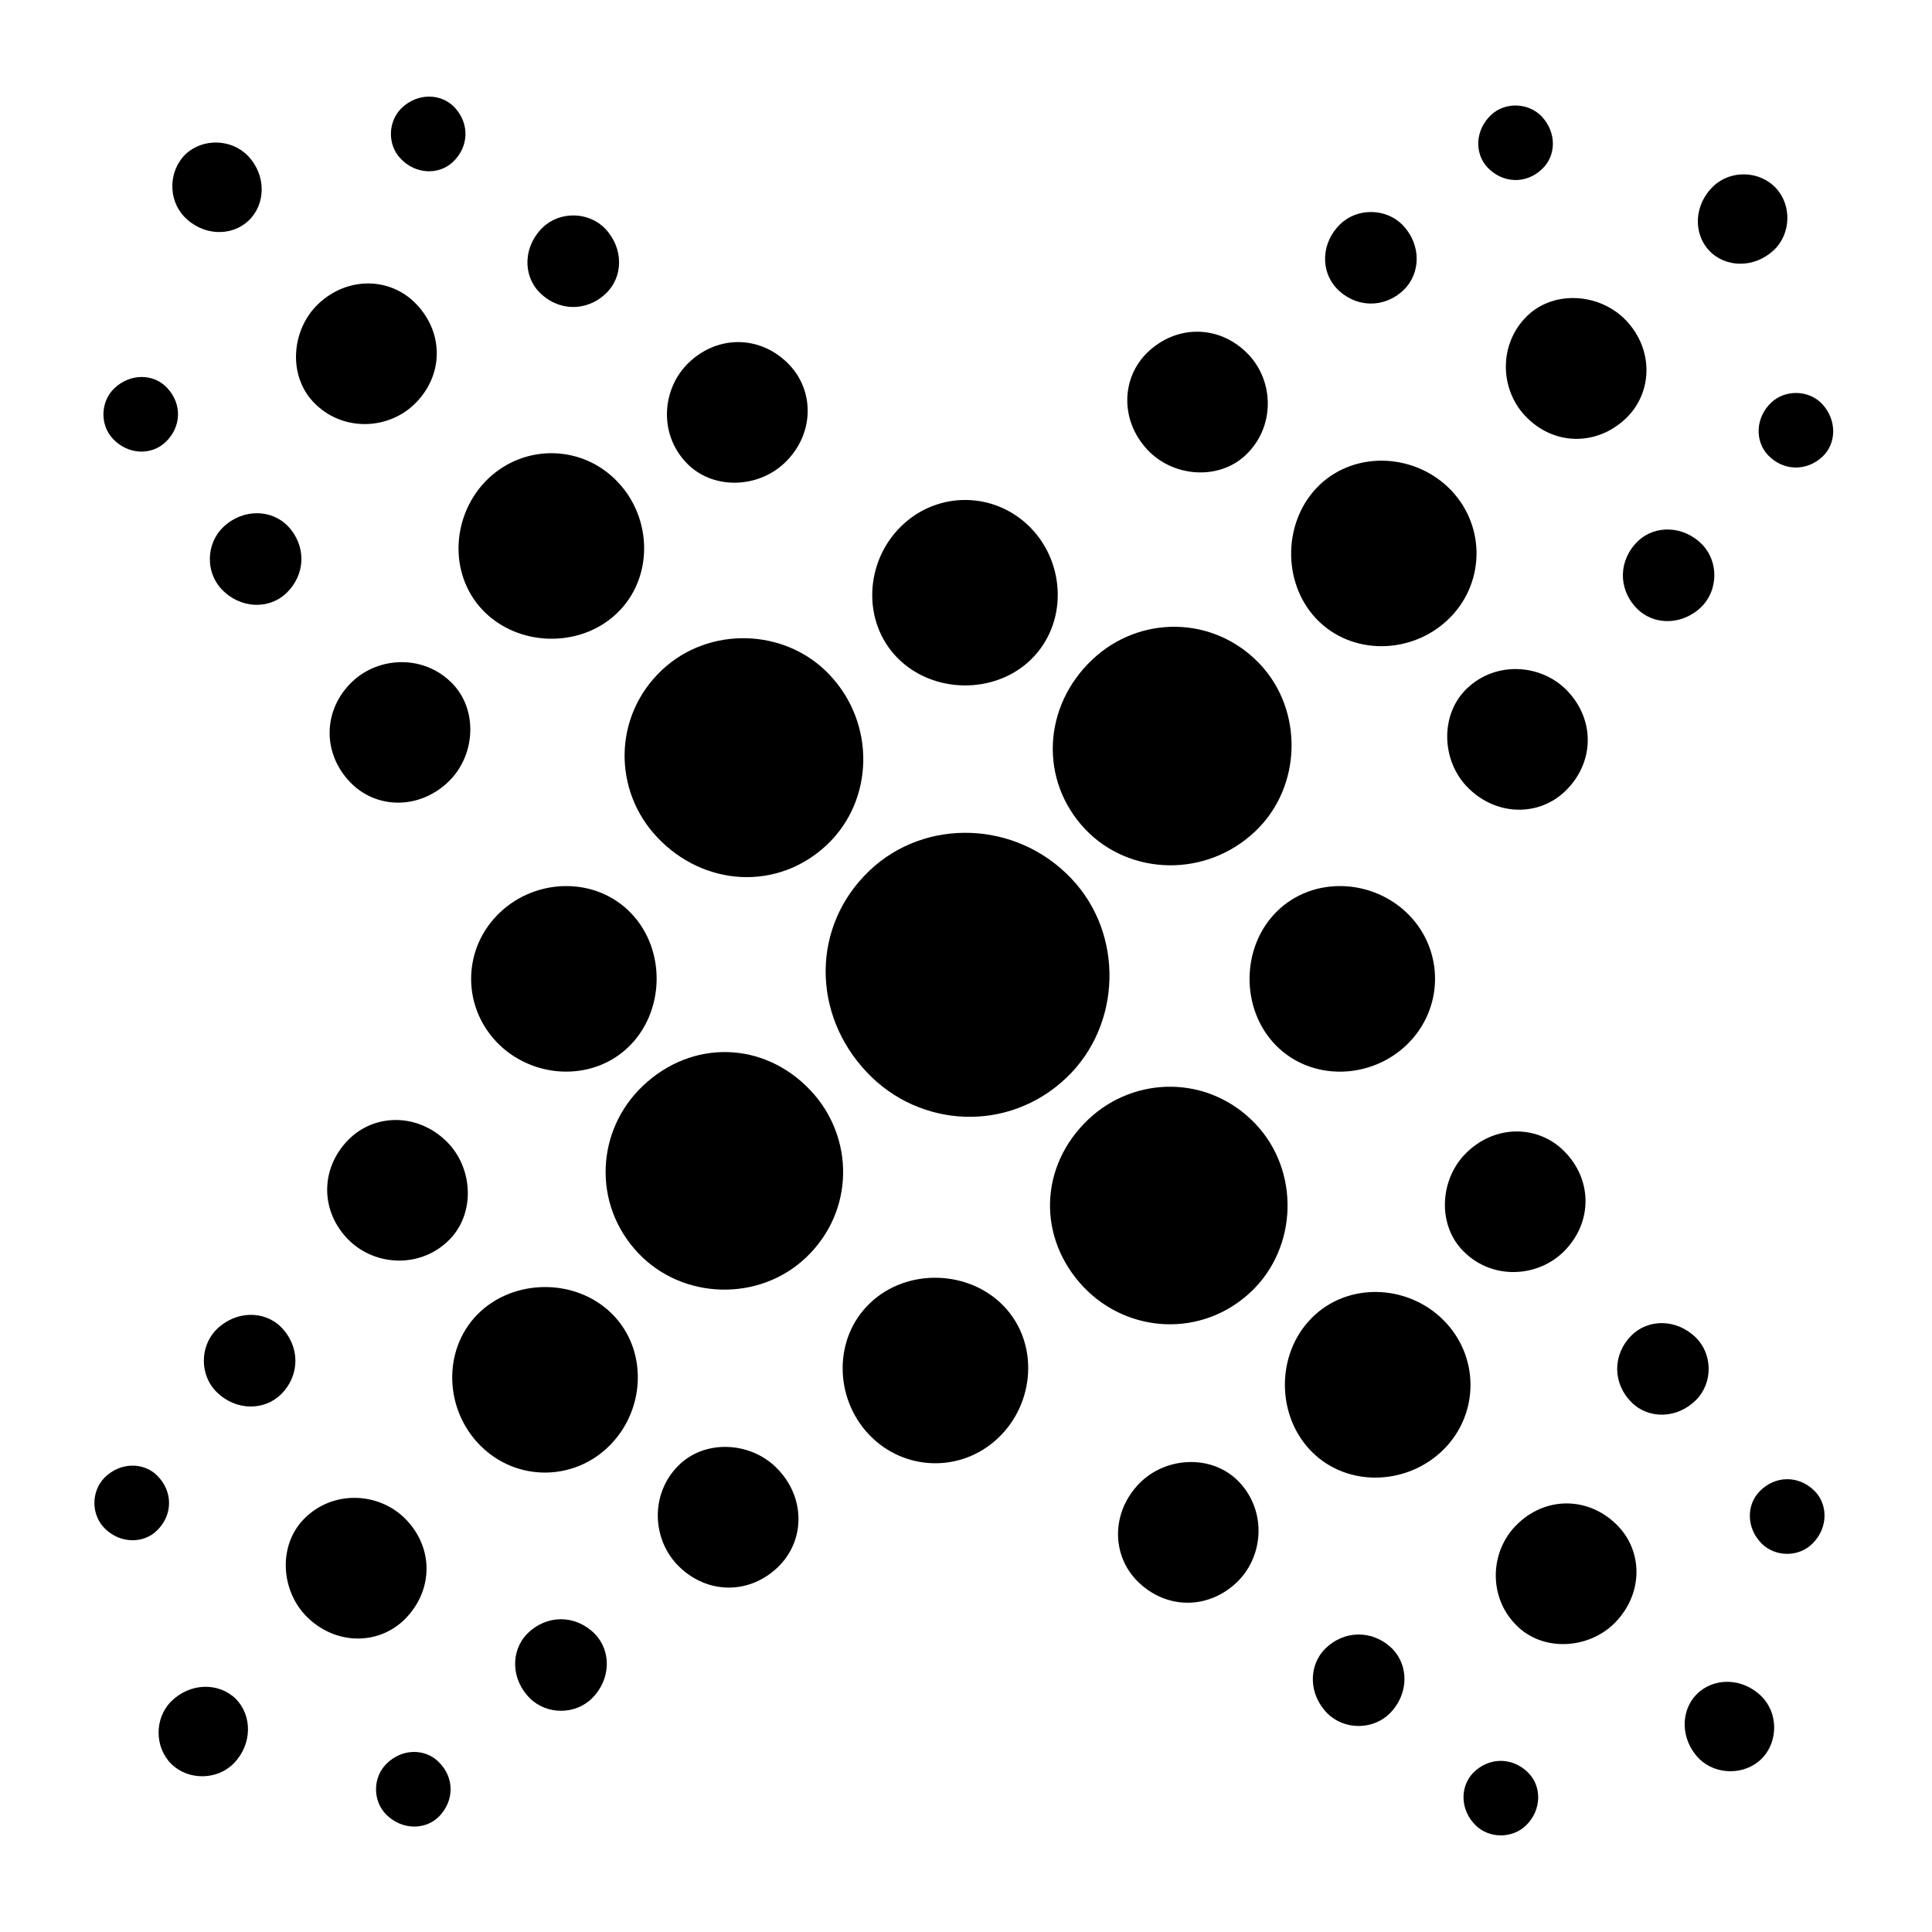
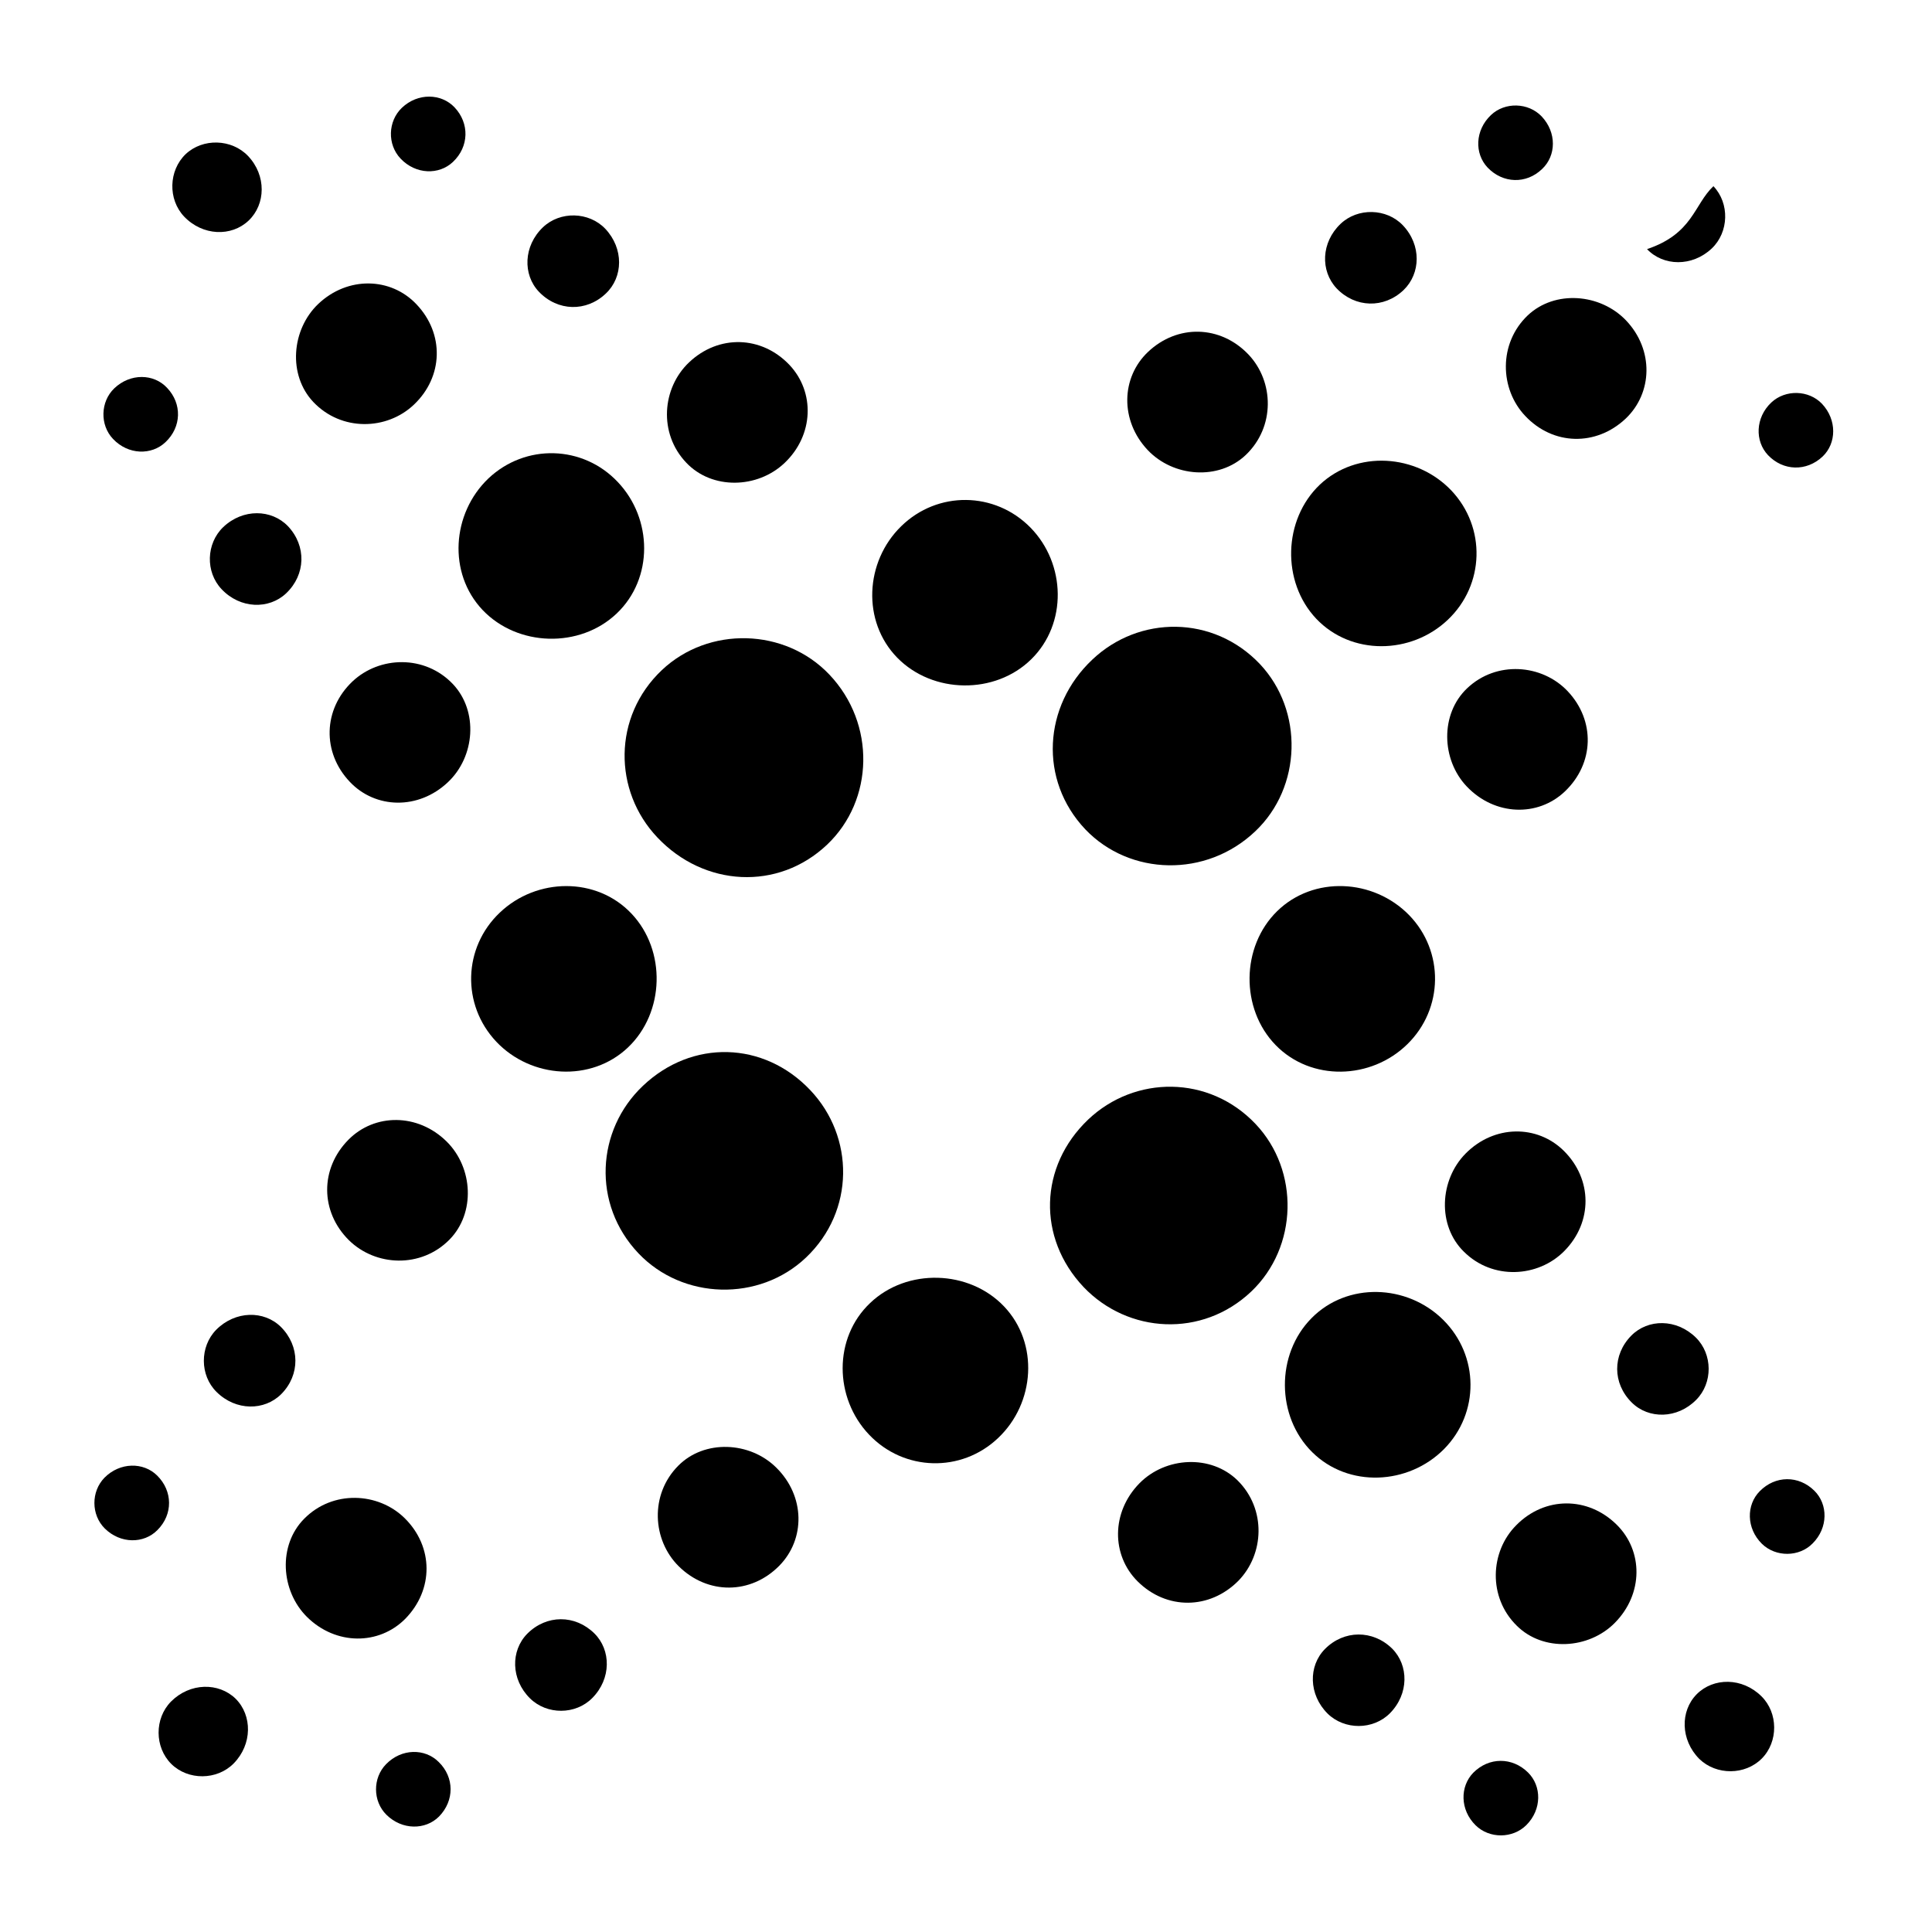
<svg xmlns="http://www.w3.org/2000/svg" viewBox="0 0 100 100">
  <g fill="#000000">
    <path d="M42.817,43.713c-2.543,2.415-6.376,2.188-8.789-0.364c-2.29-2.409-2.315-6.254,0.228-8.663 c2.423-2.289,6.376-2.188,8.671,0.229C45.343,37.459,45.231,41.418,42.817,43.713 M64.765,66.849 c-2.54,2.409-6.379,2.181-8.68-0.233c-2.404-2.546-2.302-6.248,0.239-8.669c2.414-2.29,6.253-2.312,8.662,0.228 C67.282,60.595,67.18,64.553,64.765,66.849" />
-     <path d="M55.196,55.787c-3.024,2.871-7.598,2.592-10.315-0.273c-2.876-3.023-2.888-7.592,0.131-10.457 c2.871-2.728,7.586-2.603,10.446,0.422C58.187,48.355,58.061,53.06,55.196,55.787" />
    <path d="M32.499,54.221c-1.902,1.801-5,1.607-6.809-0.301c-1.809-1.914-1.726-4.882,0.185-6.688 c1.905-1.811,4.998-1.856,6.806,0.052C34.493,49.191,34.41,52.41,32.499,54.221" />
    <path d="M51.665,74.429c-1.902,1.812-4.875,1.731-6.681-0.171c-1.814-1.907-1.854-5.012,0.057-6.817 c1.902-1.816,5.126-1.72,6.932,0.183C53.783,69.531,53.573,72.624,51.665,74.429" />
    <path d="M27.892,15.099c-0.84-0.883-0.803-2.37,0.213-3.338c0.889-0.843,2.375-0.809,3.224,0.08 c0.966,1.025,0.929,2.5,0.032,3.349C30.349,16.158,28.863,16.118,27.892,15.099" />
    <path d="M11.468,30.494c-0.843-0.889-0.8-2.364,0.088-3.213c1.022-0.969,2.5-0.928,3.349-0.045 c0.962,1.02,0.925,2.506-0.094,3.474C13.92,31.553,12.434,31.52,11.468,30.494" />
    <path d="M5.85,22.719c-0.689-0.723-0.655-1.93,0.065-2.619c0.832-0.792,2.042-0.764,2.729-0.029 c0.789,0.826,0.754,2.028-0.077,2.814C7.846,23.574,6.636,23.551,5.85,22.719" />
    <path d="M20.732,8.207c-0.692-0.729-0.658-1.931,0.068-2.626c0.826-0.786,2.036-0.751,2.725-0.028 c0.786,0.832,0.752,2.039-0.077,2.825C22.726,9.067,21.516,9.039,20.732,8.207" />
    <path d="M9.529,11.208c-0.846-0.894-0.803-2.381,0.08-3.229c0.889-0.837,2.381-0.797,3.232,0.097 c0.954,1.008,0.915,2.5,0.026,3.343C11.978,12.262,10.492,12.217,9.529,11.208" />
    <path d="M35.521,23.949c-1.449-1.521-1.256-3.867,0.146-5.194c1.523-1.446,3.748-1.39,5.194,0.132 c1.327,1.406,1.267,3.633-0.25,5.074C39.206,25.299,36.851,25.356,35.521,23.949" />
    <path d="M18.106,40.467c-1.444-1.521-1.384-3.754,0.137-5.195c1.401-1.32,3.753-1.389,5.2,0.137 c1.324,1.402,1.145,3.754-0.256,5.075C21.661,41.93,19.434,41.873,18.106,40.467" />
    <path d="M16.221,20.811c-1.327-1.4-1.139-3.753,0.253-5.08c1.527-1.446,3.756-1.384,5.081,0.018 c1.453,1.521,1.396,3.753-0.134,5.199C20.023,22.275,17.671,22.338,16.221,20.811" />
    <path d="M24.976,31.57c-1.8-1.902-1.598-4.99,0.305-6.807c1.917-1.811,4.89-1.726,6.692,0.183 c1.811,1.902,1.856,5.001-0.057,6.812C30.007,33.569,26.79,33.479,24.976,31.57" />
    <path d="M84.46,72.595c0.871,0.866,2.357,0.854,3.337-0.142c0.866-0.872,0.854-2.358-0.017-3.219 c-1.003-0.985-2.478-0.979-3.344-0.103C83.457,70.123,83.457,71.604,84.46,72.595" />
    <path d="M68.717,88.696c0.878,0.86,2.358,0.854,3.225-0.017c0.99-1.003,0.979-2.483,0.113-3.35 c-1.002-0.979-2.494-0.968-3.475,0.023C67.715,86.225,67.727,87.711,68.717,88.696" />
    <path d="M76.378,94.478c0.712,0.7,1.919,0.694,2.626-0.012c0.809-0.809,0.797-2.021,0.085-2.723 c-0.814-0.803-2.021-0.803-2.831,0.012C75.563,92.467,75.563,93.675,76.378,94.478" />
    <path d="M91.197,79.908c0.712,0.695,1.926,0.695,2.626-0.022c0.809-0.81,0.798-2.022,0.091-2.723 c-0.814-0.809-2.027-0.798-2.83,0.022C90.383,77.892,90.383,79.105,91.197,79.908" />
    <path d="M87.957,91.043c0.883,0.854,2.369,0.849,3.234-0.022c0.86-0.866,0.854-2.364-0.022-3.224 c-0.991-0.98-2.483-0.975-3.349-0.103C86.96,88.565,86.978,90.058,87.957,91.043" />
    <path d="M75.769,64.786c1.486,1.481,3.839,1.339,5.194-0.028c1.48-1.492,1.469-3.719-0.023-5.194 c-1.378-1.361-3.604-1.35-5.08,0.143C74.504,61.079,74.39,63.437,75.769,64.786" />
    <path d="M58.887,81.856c1.492,1.48,3.719,1.464,5.206-0.029c1.35-1.378,1.458-3.719-0.034-5.199 c-1.379-1.355-3.726-1.23-5.081,0.147C57.509,78.273,57.52,80.501,58.887,81.856" />
    <path d="M78.508,84.146c1.367,1.361,3.725,1.219,5.075-0.147c1.486-1.504,1.469-3.726,0.097-5.081 c-1.492-1.475-3.726-1.47-5.2,0.028C77.118,80.312,77.01,82.676,78.508,84.146" />
    <path d="M67.92,75.164c1.868,1.851,4.967,1.708,6.823-0.16c1.846-1.868,1.822-4.841-0.046-6.691 c-1.868-1.852-4.966-1.96-6.812-0.086C66.029,70.101,66.052,73.318,67.92,75.164" />
    <path d="M53.373,34.127c1.88-1.84,1.8-4.943-0.034-6.817c-1.845-1.88-4.812-1.913-6.692-0.073 c-1.882,1.834-2.042,4.926-0.205,6.806C48.282,35.922,51.505,35.961,53.373,34.127" />
    <path d="M72.841,54.051c1.88-1.834,1.919-4.812,0.091-6.688c-1.845-1.885-4.943-2.039-6.823-0.205 c-1.879,1.834-1.913,5.059-0.079,6.938C67.863,55.976,70.961,55.891,72.841,54.051" />
    <path d="M56.176,42.927c-2.409-2.546-2.188-6.384,0.364-8.788c2.415-2.289,6.254-2.312,8.669,0.229 c2.278,2.414,2.176,6.379-0.239,8.662C62.43,45.444,58.477,45.336,56.176,42.927 M33.041,64.866 c-2.407-2.54-2.179-6.379,0.236-8.663c2.54-2.414,6.256-2.318,8.663,0.223c2.292,2.415,2.315,6.259-0.225,8.668 C39.294,67.39,35.335,67.287,33.041,64.866" />
-     <path d="M84.79,27.999c0.889-0.843,2.381-0.798,3.338,0.21c0.843,0.895,0.797,2.376-0.08,3.219    c-1.02,0.975-2.506,0.934-3.349,0.04C83.73,30.453,83.776,28.967,84.79,27.999" />
    <path d="M69.39,11.584c0.888-0.843,2.381-0.809,3.224,0.08c0.968,1.02,0.923,2.494,0.034,3.35    c-1.014,0.968-2.506,0.922-3.469-0.092C68.336,14.021,68.376,12.547,69.39,11.584" />
    <path d="M77.17,5.957c0.723-0.689,1.936-0.655,2.625,0.068c0.786,0.832,0.758,2.034,0.023,2.723    C78.998,9.54,77.79,9.5,76.999,8.674C76.31,7.945,76.344,6.743,77.17,5.957" />
    <path d="M91.682,20.834c0.729-0.684,1.937-0.654,2.626,0.068c0.78,0.832,0.752,2.045,0.028,2.729    c-0.832,0.785-2.039,0.752-2.825-0.074C90.827,22.833,90.851,21.62,91.682,20.834" />
-     <path d="M88.686,9.637c0.889-0.849,2.375-0.809,3.219,0.08c0.849,0.889,0.803,2.381-0.086,3.224    c-1.014,0.957-2.506,0.923-3.349,0.034C87.632,12.091,87.672,10.599,88.686,9.637" />
+     <path d="M88.686,9.637c0.849,0.889,0.803,2.381-0.086,3.224    c-1.014,0.957-2.506,0.923-3.349,0.034C87.632,12.091,87.672,10.599,88.686,9.637" />
    <path d="M75.939,35.625c1.515-1.44,3.873-1.253,5.2,0.148c1.44,1.521,1.384,3.742-0.143,5.194    c-1.396,1.327-3.623,1.265-5.075-0.257C74.595,39.316,74.538,36.952,75.939,35.625" />
    <path d="M59.422,18.214c1.521-1.44,3.748-1.39,5.2,0.137c1.327,1.401,1.384,3.748-0.143,5.2c-1.4,1.327-3.747,1.145-5.074-0.256    C57.964,21.768,58.021,19.541,59.422,18.214" />
    <path d="M79.071,16.328c1.407-1.332,3.76-1.139,5.093,0.257c1.446,1.521,1.378,3.753-0.018,5.081    c-1.532,1.446-3.759,1.395-5.2-0.137C77.619,20.133,77.557,17.775,79.071,16.328" />
    <path d="M68.312,25.088c1.908-1.799,5.001-1.6,6.812,0.303c1.806,1.914,1.72,4.881-0.183,6.687    c-1.908,1.812-5.001,1.856-6.812-0.052C66.325,30.117,66.41,26.9,68.312,25.088" />
    <path d="M27.291,84.562c-0.866,0.877-0.852,2.363,0.14,3.343c0.877,0.866,2.364,0.86,3.227-0.017 c0.988-0.997,0.977-2.483,0.105-3.344C29.766,83.564,28.285,83.564,27.291,84.562" />
    <path d="M11.189,68.83c-0.854,0.872-0.854,2.358,0.022,3.219c1,0.99,2.48,0.979,3.349,0.107c0.985-0.996,0.968-2.483-0.02-3.474 C13.664,67.816,12.178,67.834,11.189,68.83" />
    <path d="M5.408,76.485c-0.7,0.718-0.695,1.919,0.012,2.625c0.817,0.81,2.03,0.798,2.728,0.086c0.812-0.809,0.8-2.021-0.017-2.825 C7.422,75.671,6.211,75.677,5.408,76.485" />
    <path d="M19.986,91.311c-0.701,0.712-0.698,1.914,0.014,2.62c0.812,0.803,2.022,0.798,2.725,0.091c0.8-0.82,0.8-2.027-0.02-2.824 C21.997,90.49,20.789,90.49,19.986,91.311" />
    <path d="M8.849,88.075c-0.857,0.872-0.857,2.358,0.02,3.229c0.868,0.854,2.36,0.849,3.226-0.028c0.971-0.991,0.968-2.483,0.103-3.349 C11.323,87.073,9.834,87.085,8.849,88.075" />
    <path d="M35.102,75.87c-1.478,1.492-1.341,3.845,0.029,5.2c1.5,1.48,3.725,1.469,5.2-0.023c1.361-1.378,1.347-3.604-0.148-5.08 C38.815,74.605,36.455,74.497,35.102,75.87" />
    <path d="M18.033,58.994c-1.478,1.498-1.461,3.725,0.028,5.2c1.378,1.355,3.725,1.464,5.2-0.028c1.355-1.373,1.23-3.726-0.143-5.081 C21.624,57.61,19.388,57.621,18.033,58.994" />
    <path d="M15.746,78.609c-1.364,1.373-1.222,3.73,0.146,5.086c1.495,1.476,3.722,1.464,5.081,0.098c1.483-1.51,1.472-3.731-0.026-5.212 C19.576,77.231,17.218,77.117,15.746,78.609" />
-     <path d="M24.719,68.027c-1.845,1.874-1.703,4.973,0.165,6.817c1.871,1.856,4.847,1.828,6.687-0.04c1.851-1.868,1.962-4.966,0.094-6.812 C29.791,66.142,26.57,66.165,24.719,68.027" />
  </g>
</svg>